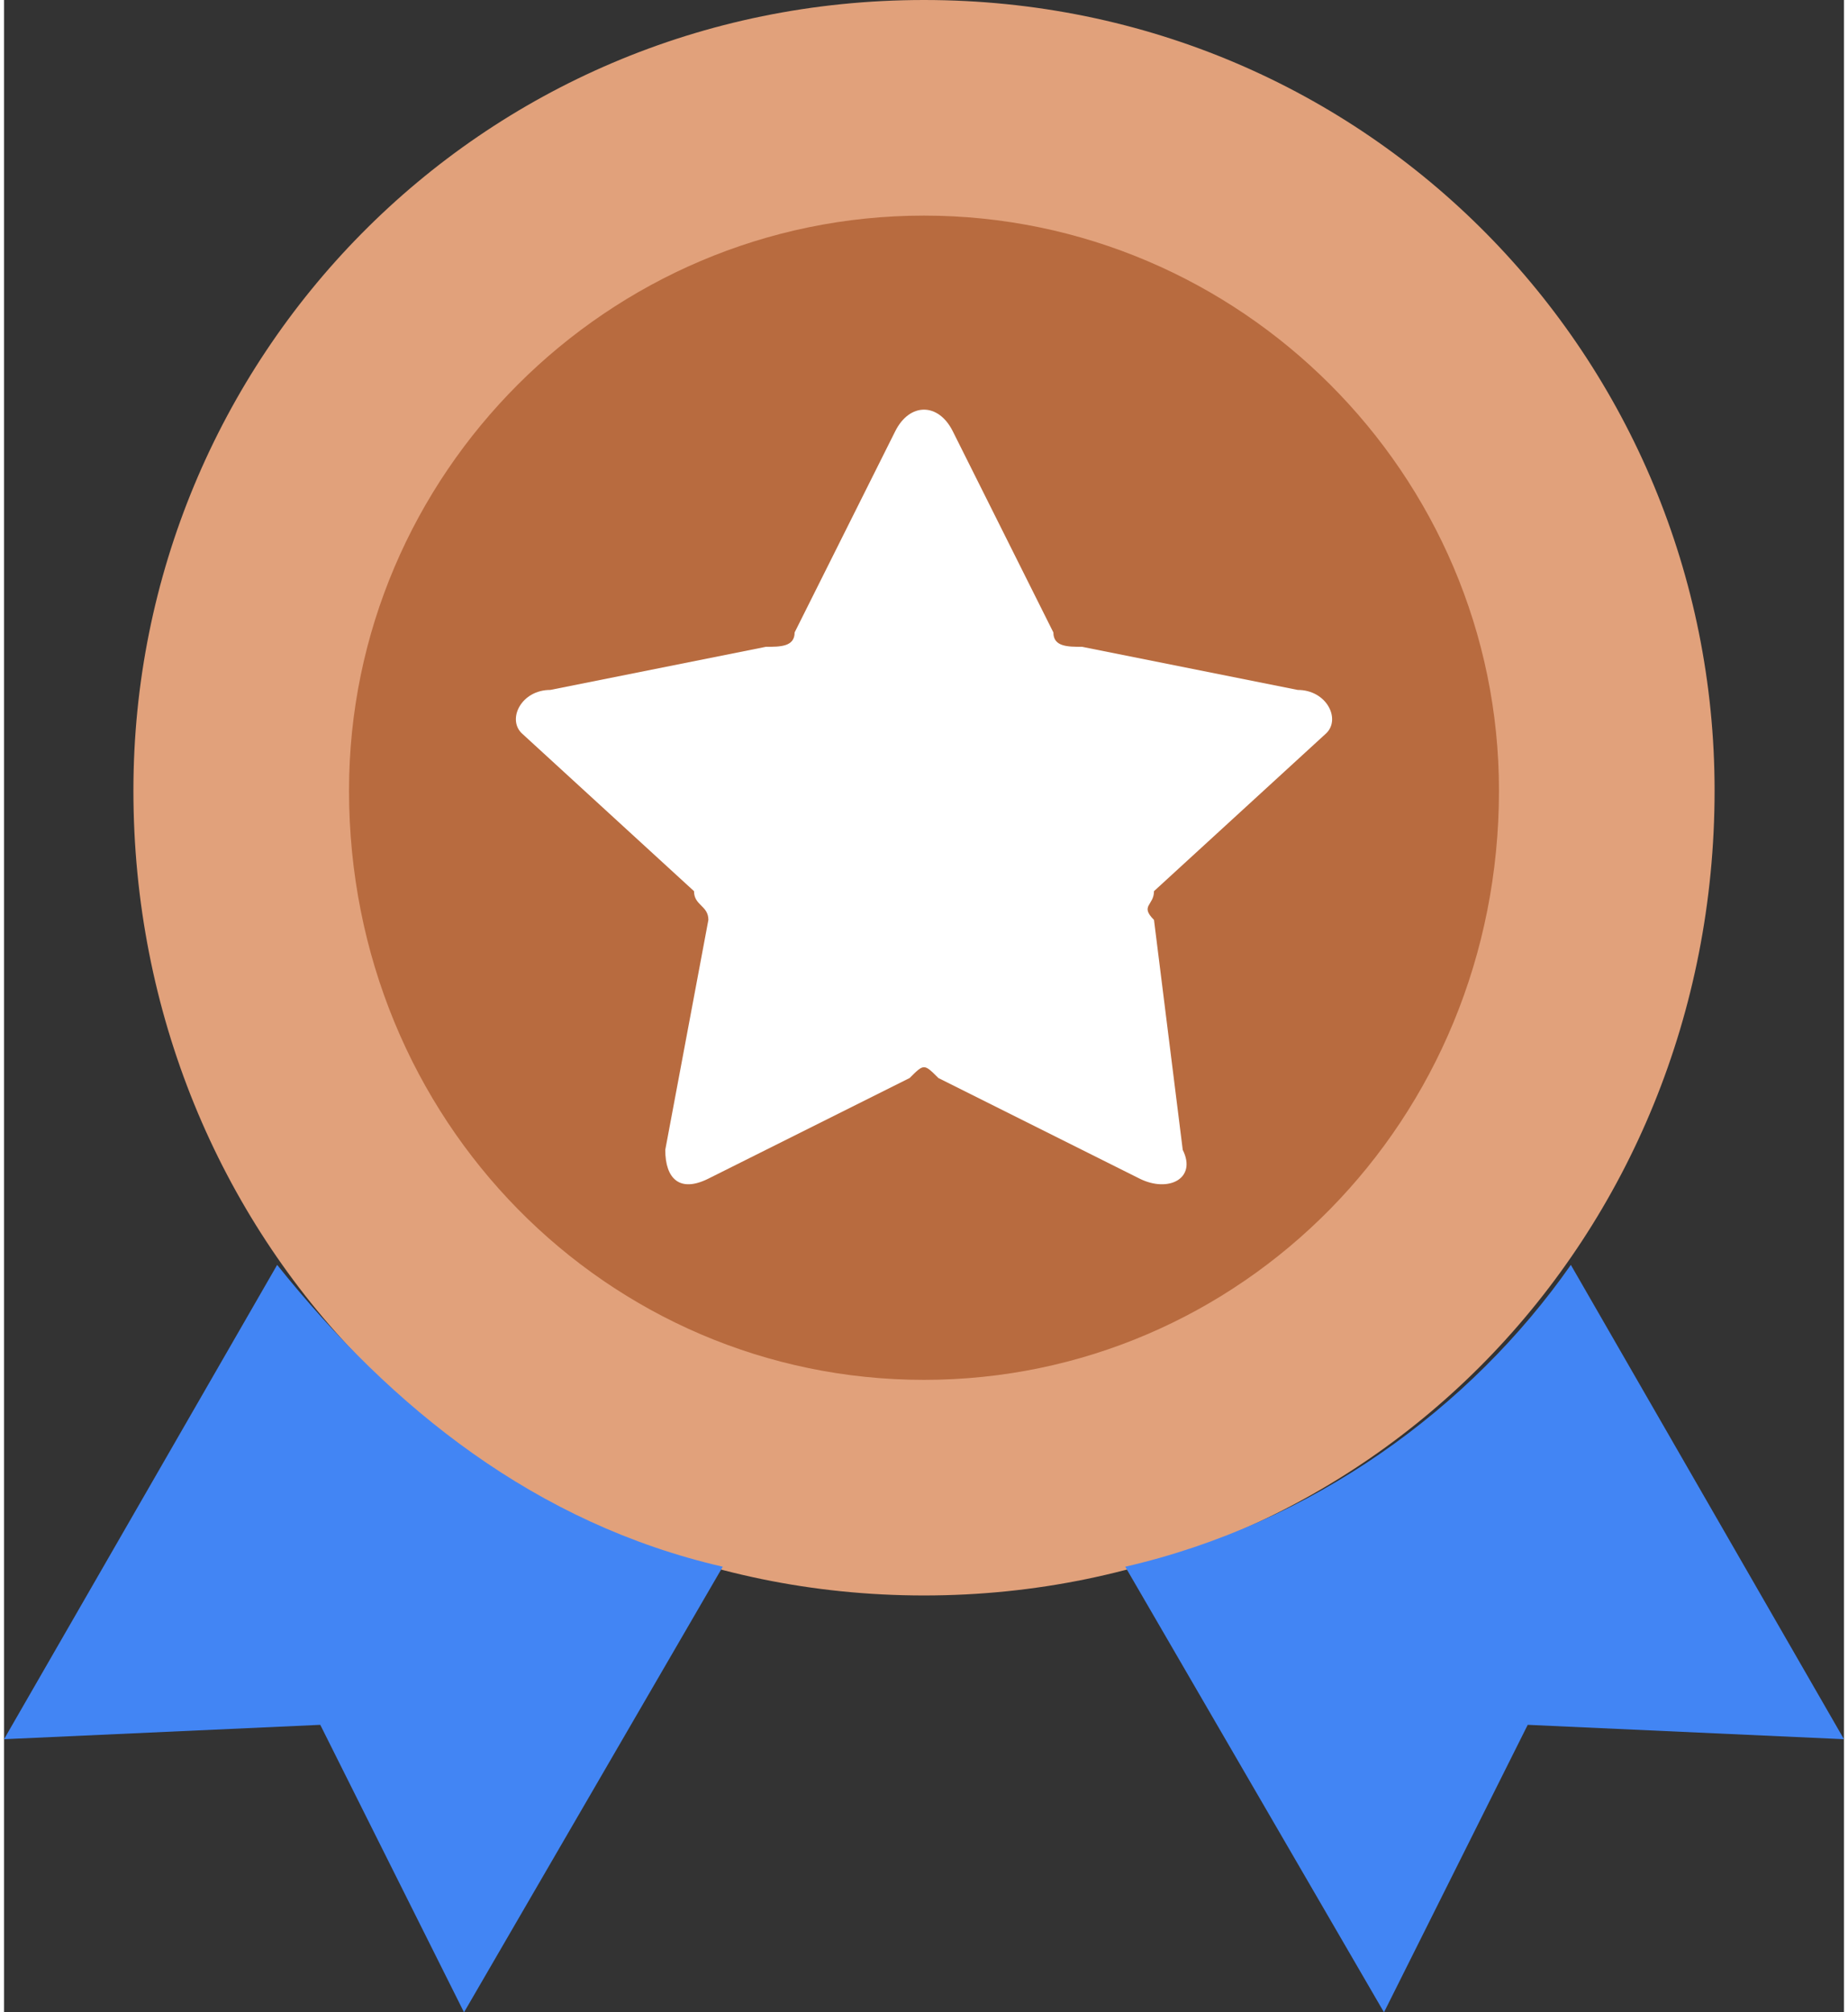
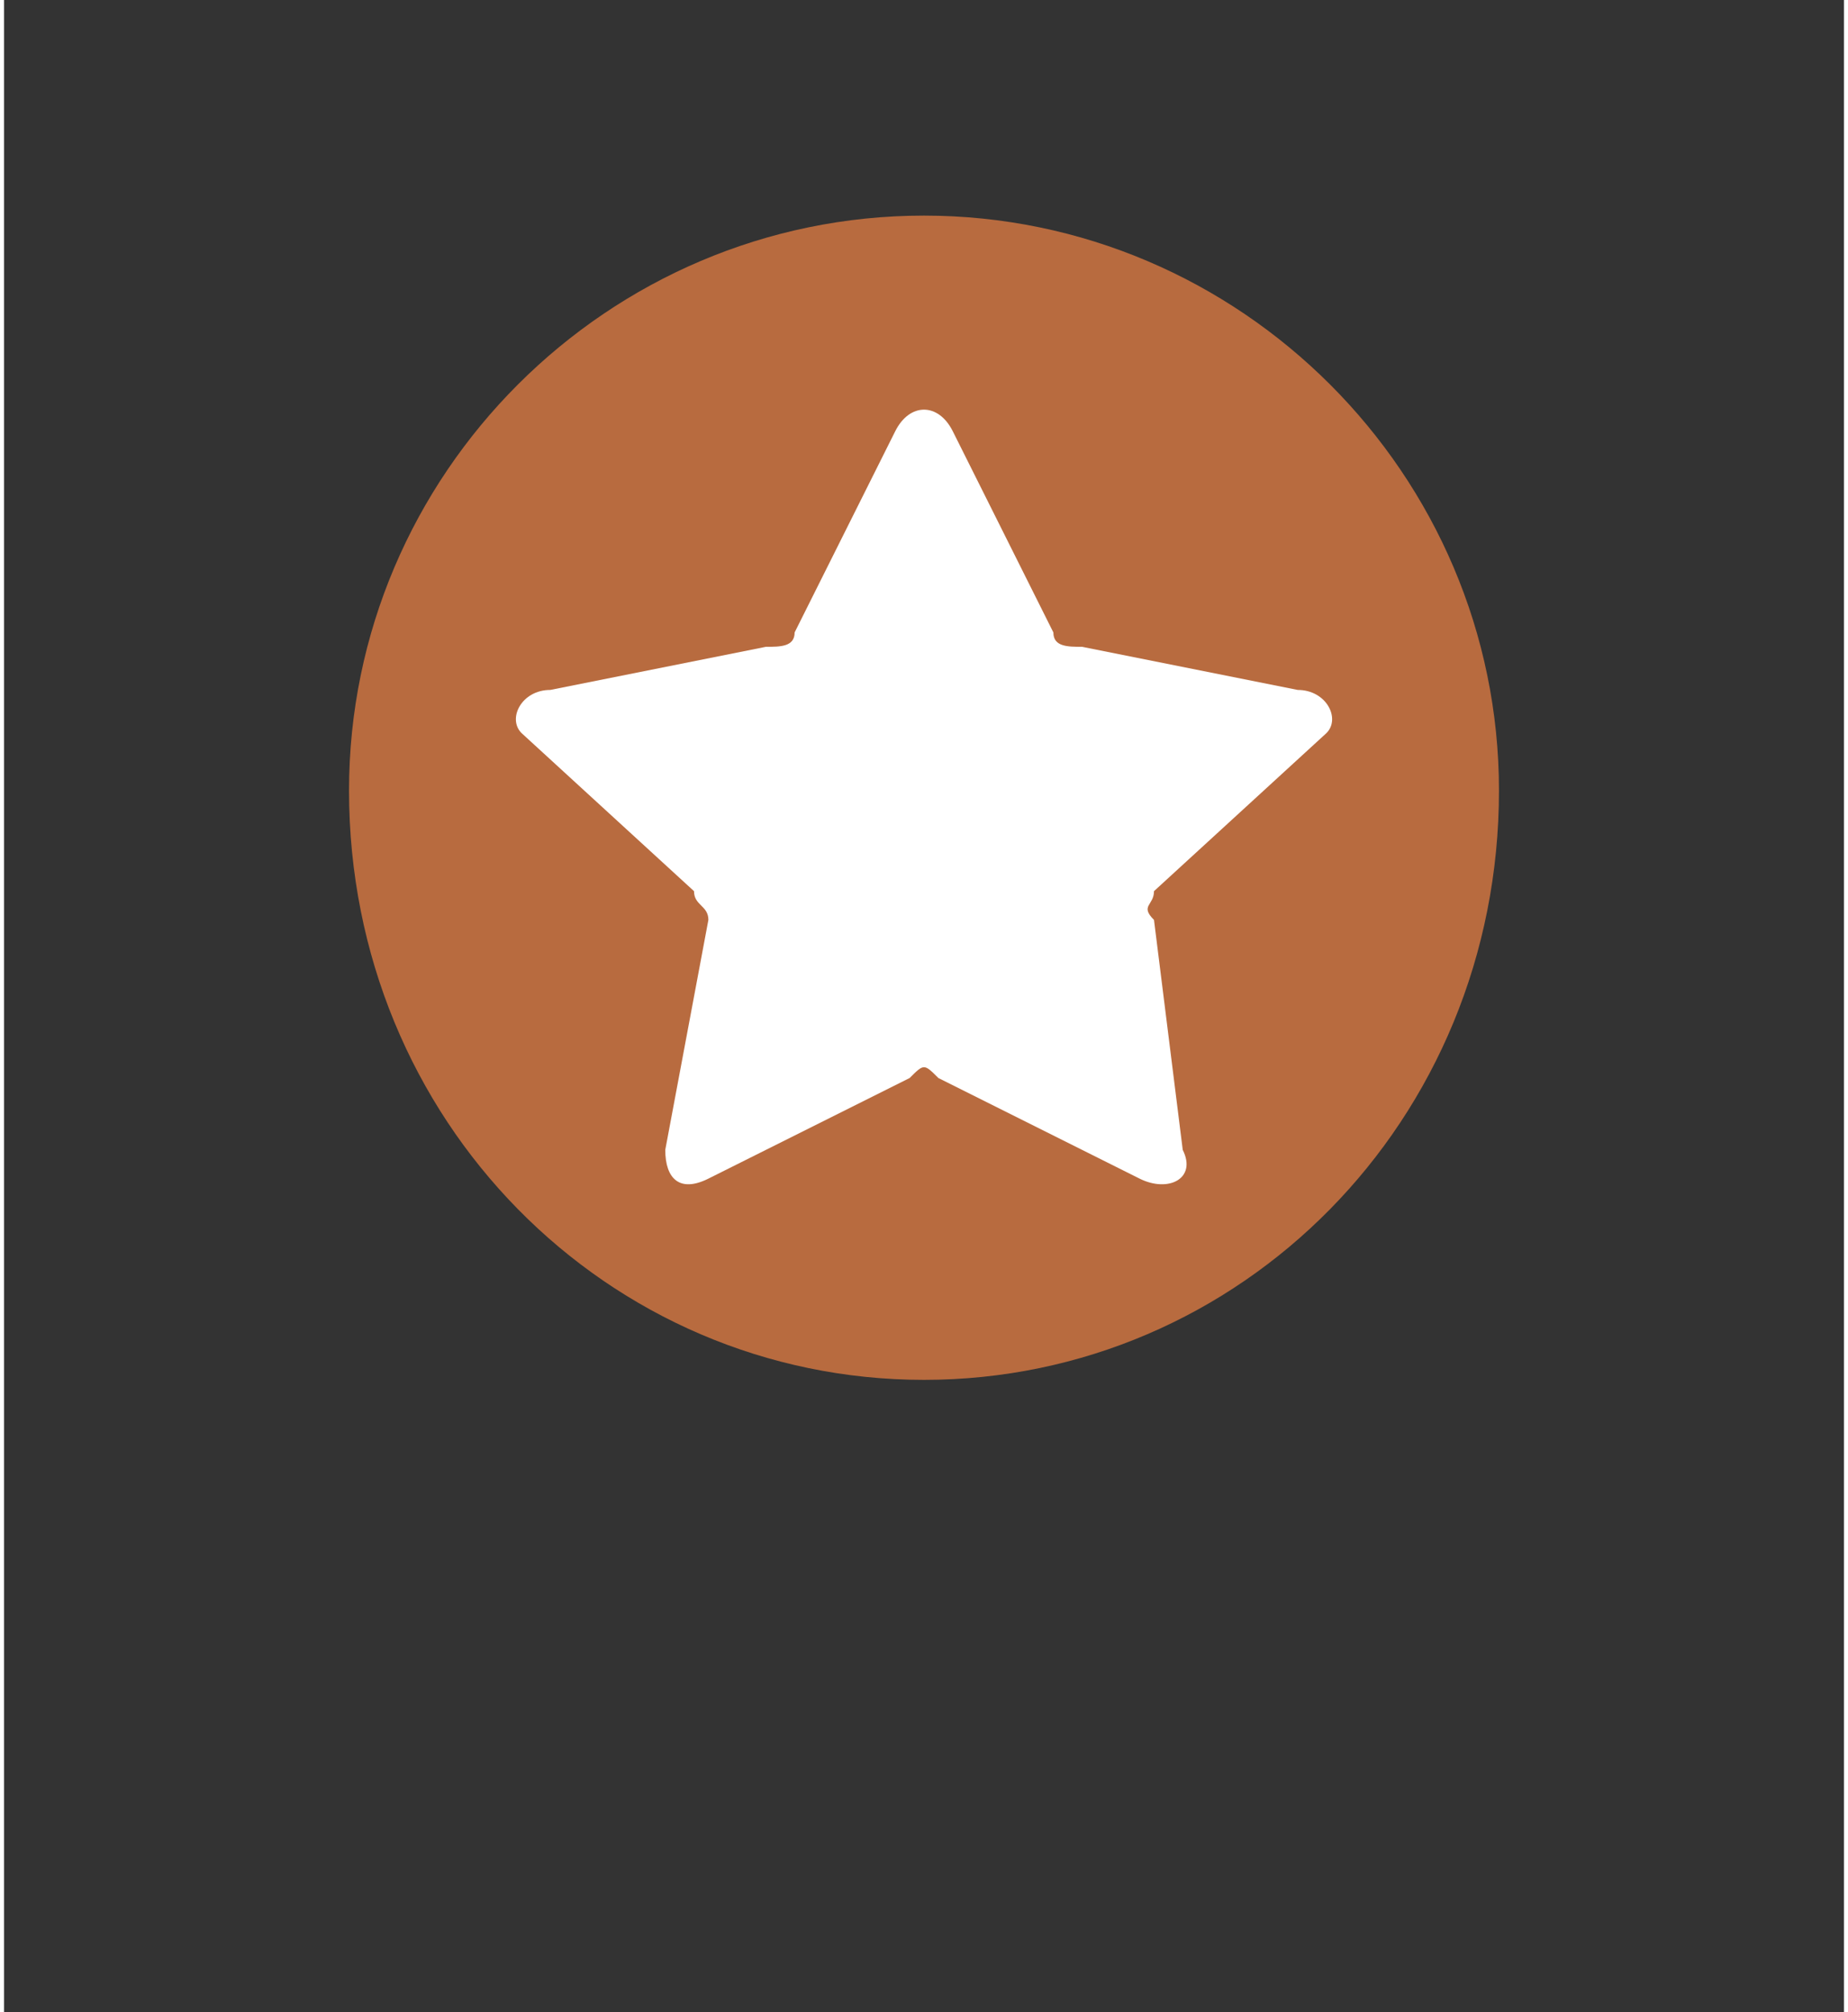
<svg xmlns="http://www.w3.org/2000/svg" xml:space="preserve" width="19.232mm" height="20.943mm" version="1.1" style="shape-rendering:geometricPrecision; text-rendering:geometricPrecision; image-rendering:optimizeQuality; fill-rule:evenodd; clip-rule:evenodd" viewBox="0 0 128 140">
  <rect x="0" y="0" width="128" height="140" fill="#333333" stroke="none" />
  <defs>
    <style type="text/css">
   
    .fil1 {fill:#4285F4}
    .fil2 {fill:#B86B3F}
    .fil0 {fill:#E1A17B}
    .fil3 {fill:white}
   
  </style>
  </defs>
  <g id="Camada_x0020_1">
-     <path class="fil0" d="M119 55c0,-30 -24,-55 -55,-55 -31,0 -55,25 -55,55 0,31 24,56 55,56 31,0 55,-25 55,-56z" />
-     <path class="fil1" d="M19 88l-19 33 22 -1 10 20 18 -31c-13,-3 -23,-11 -31,-21z" />
-     <path class="fil1" d="M109 88c-7,10 -18,18 -31,21l18 31 10 -20 22 1 -19 -33z" />
+     <path class="fil0" d="M119 55z" />
    <path class="fil2" d="M104 55c0,-22 -18,-40 -40,-40 -22,0 -40,18 -40,40 0,23 18,41 40,41 22,0 40,-18 40,-41z" />
    <path class="fil3" d="M92 51c1,-1 0,-3 -2,-3l-15 -3c-1,0 -2,0 -2,-1l-7 -14c-1,-2 -3,-2 -4,0l-7 14c0,1 -1,1 -2,1l-15 3c-2,0 -3,2 -2,3l12 11c0,1 1,1 1,2l-3 16c0,2 1,3 3,2l14 -7c1,-1 1,-1 2,0l14 7c2,1 4,0 3,-2l-2 -16c-1,-1 0,-1 0,-2l12 -11z" />
  </g>
</svg>